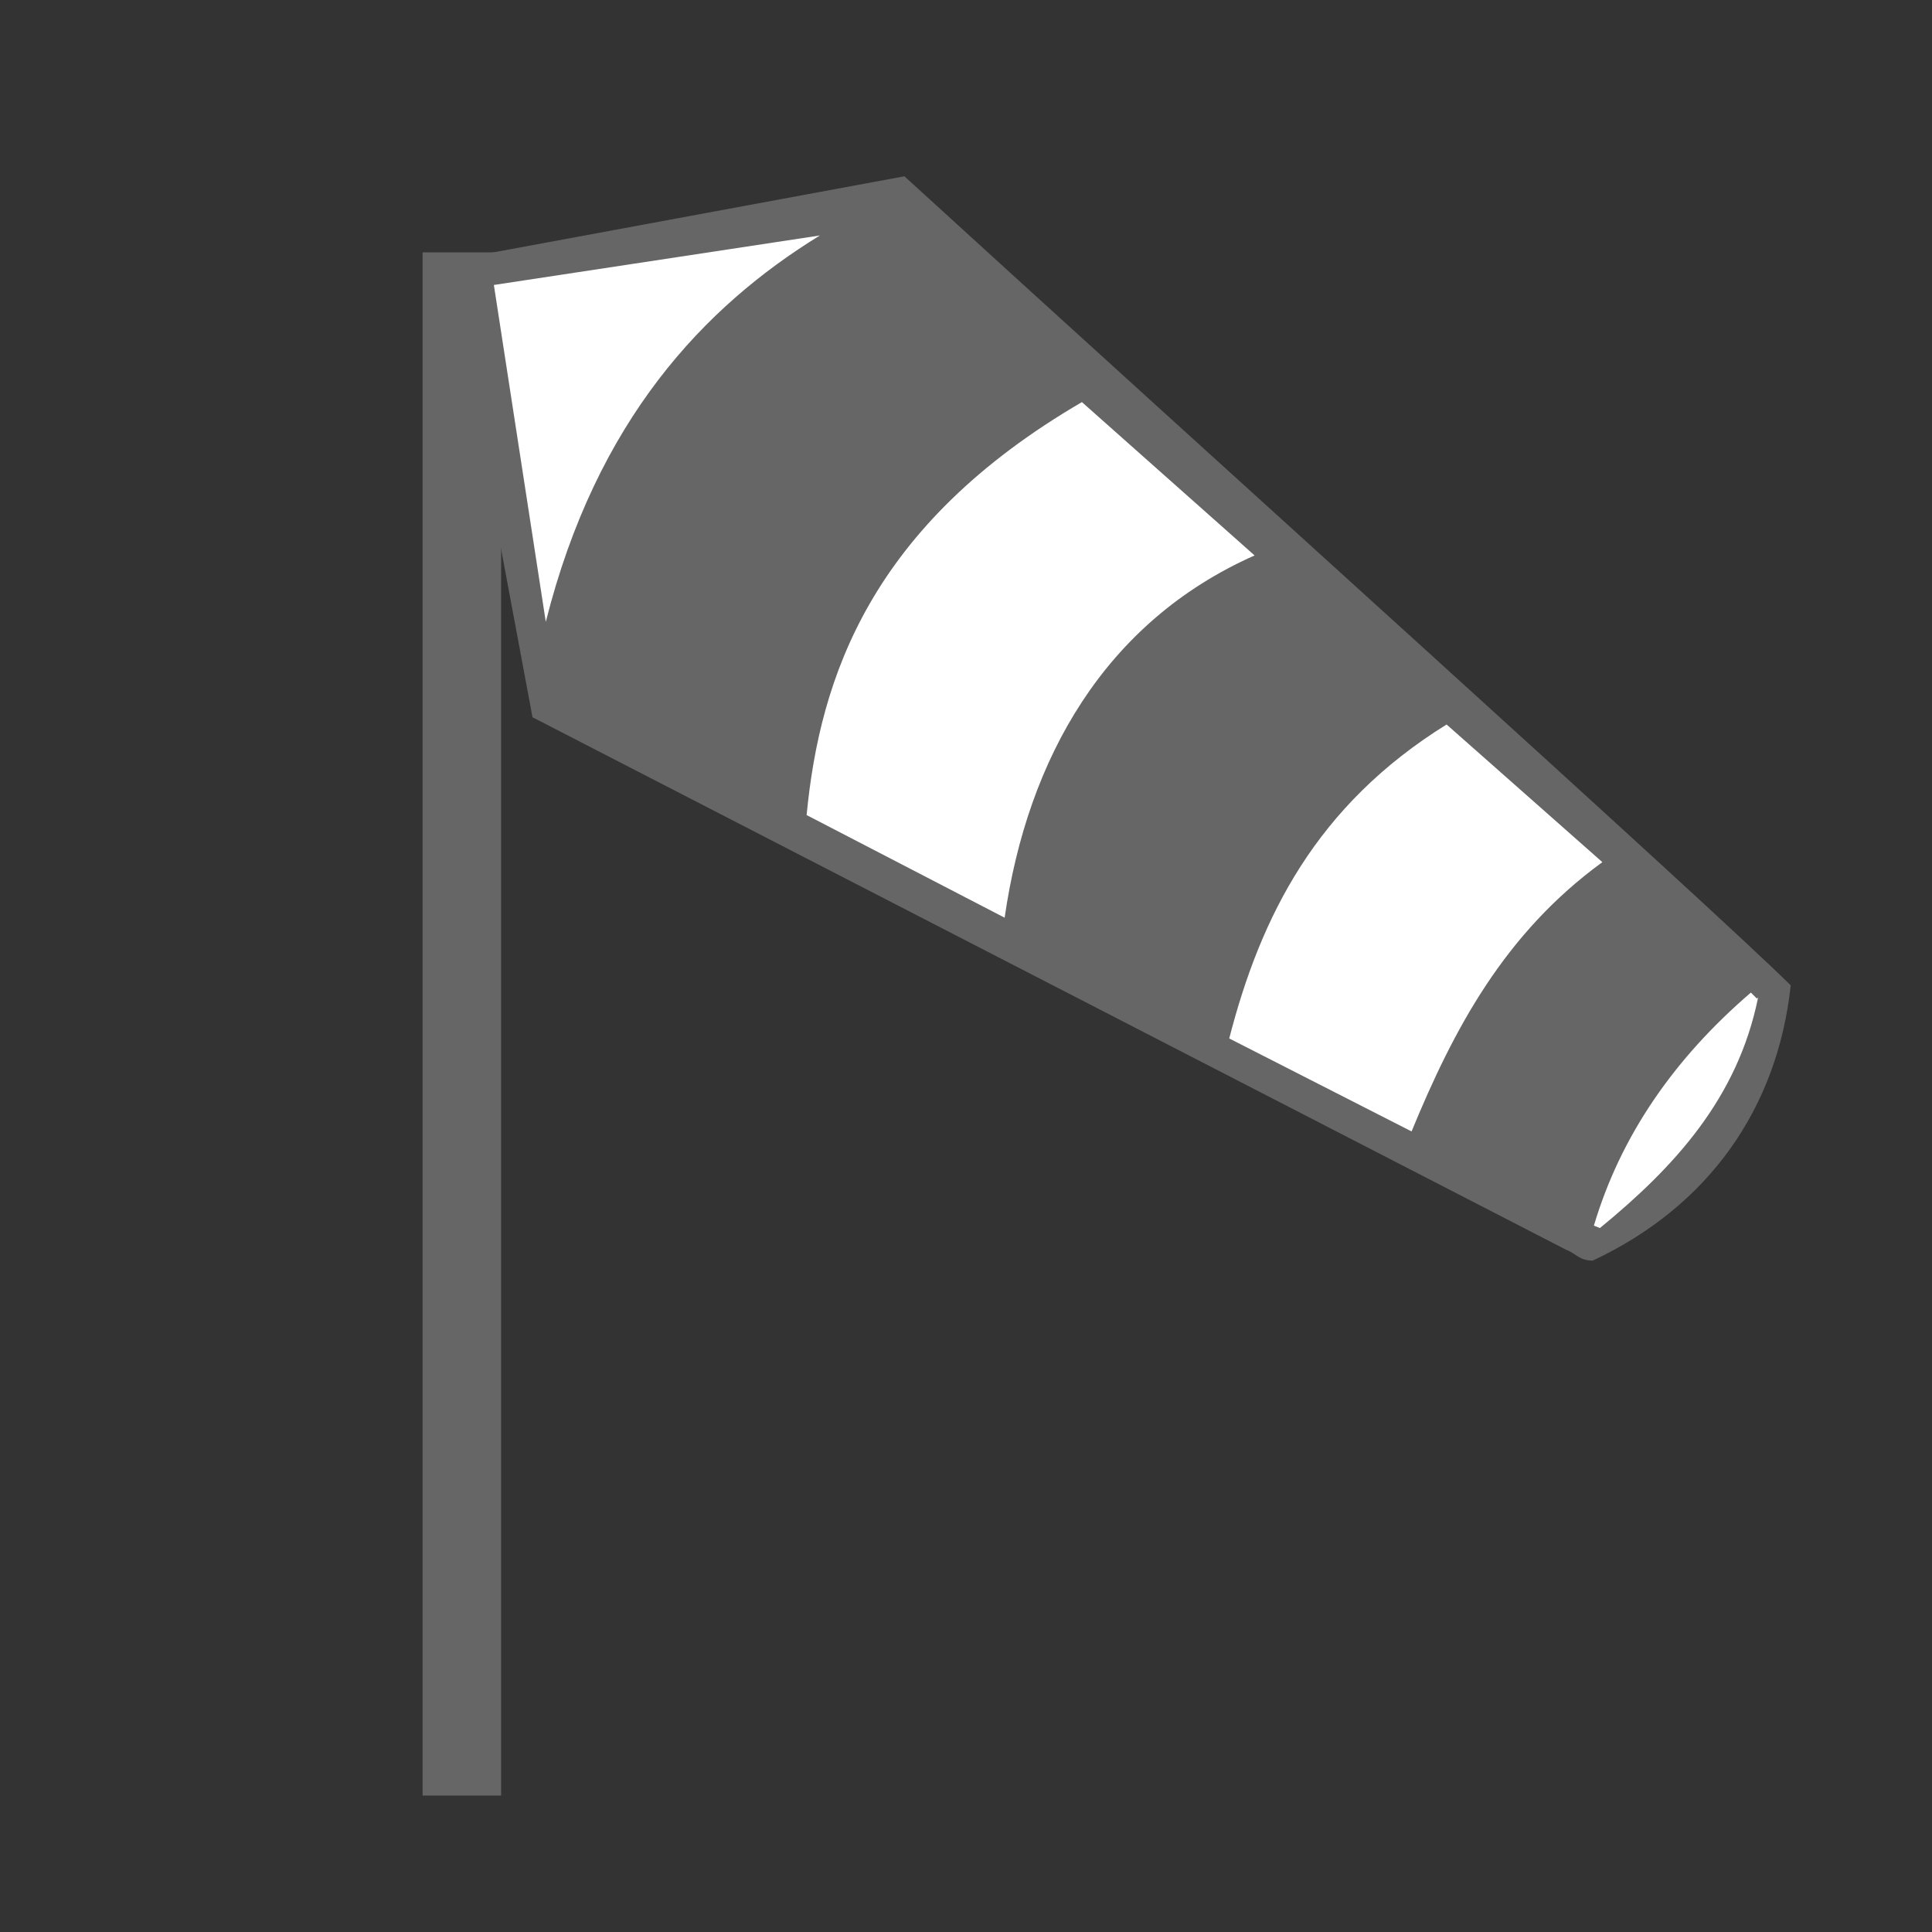
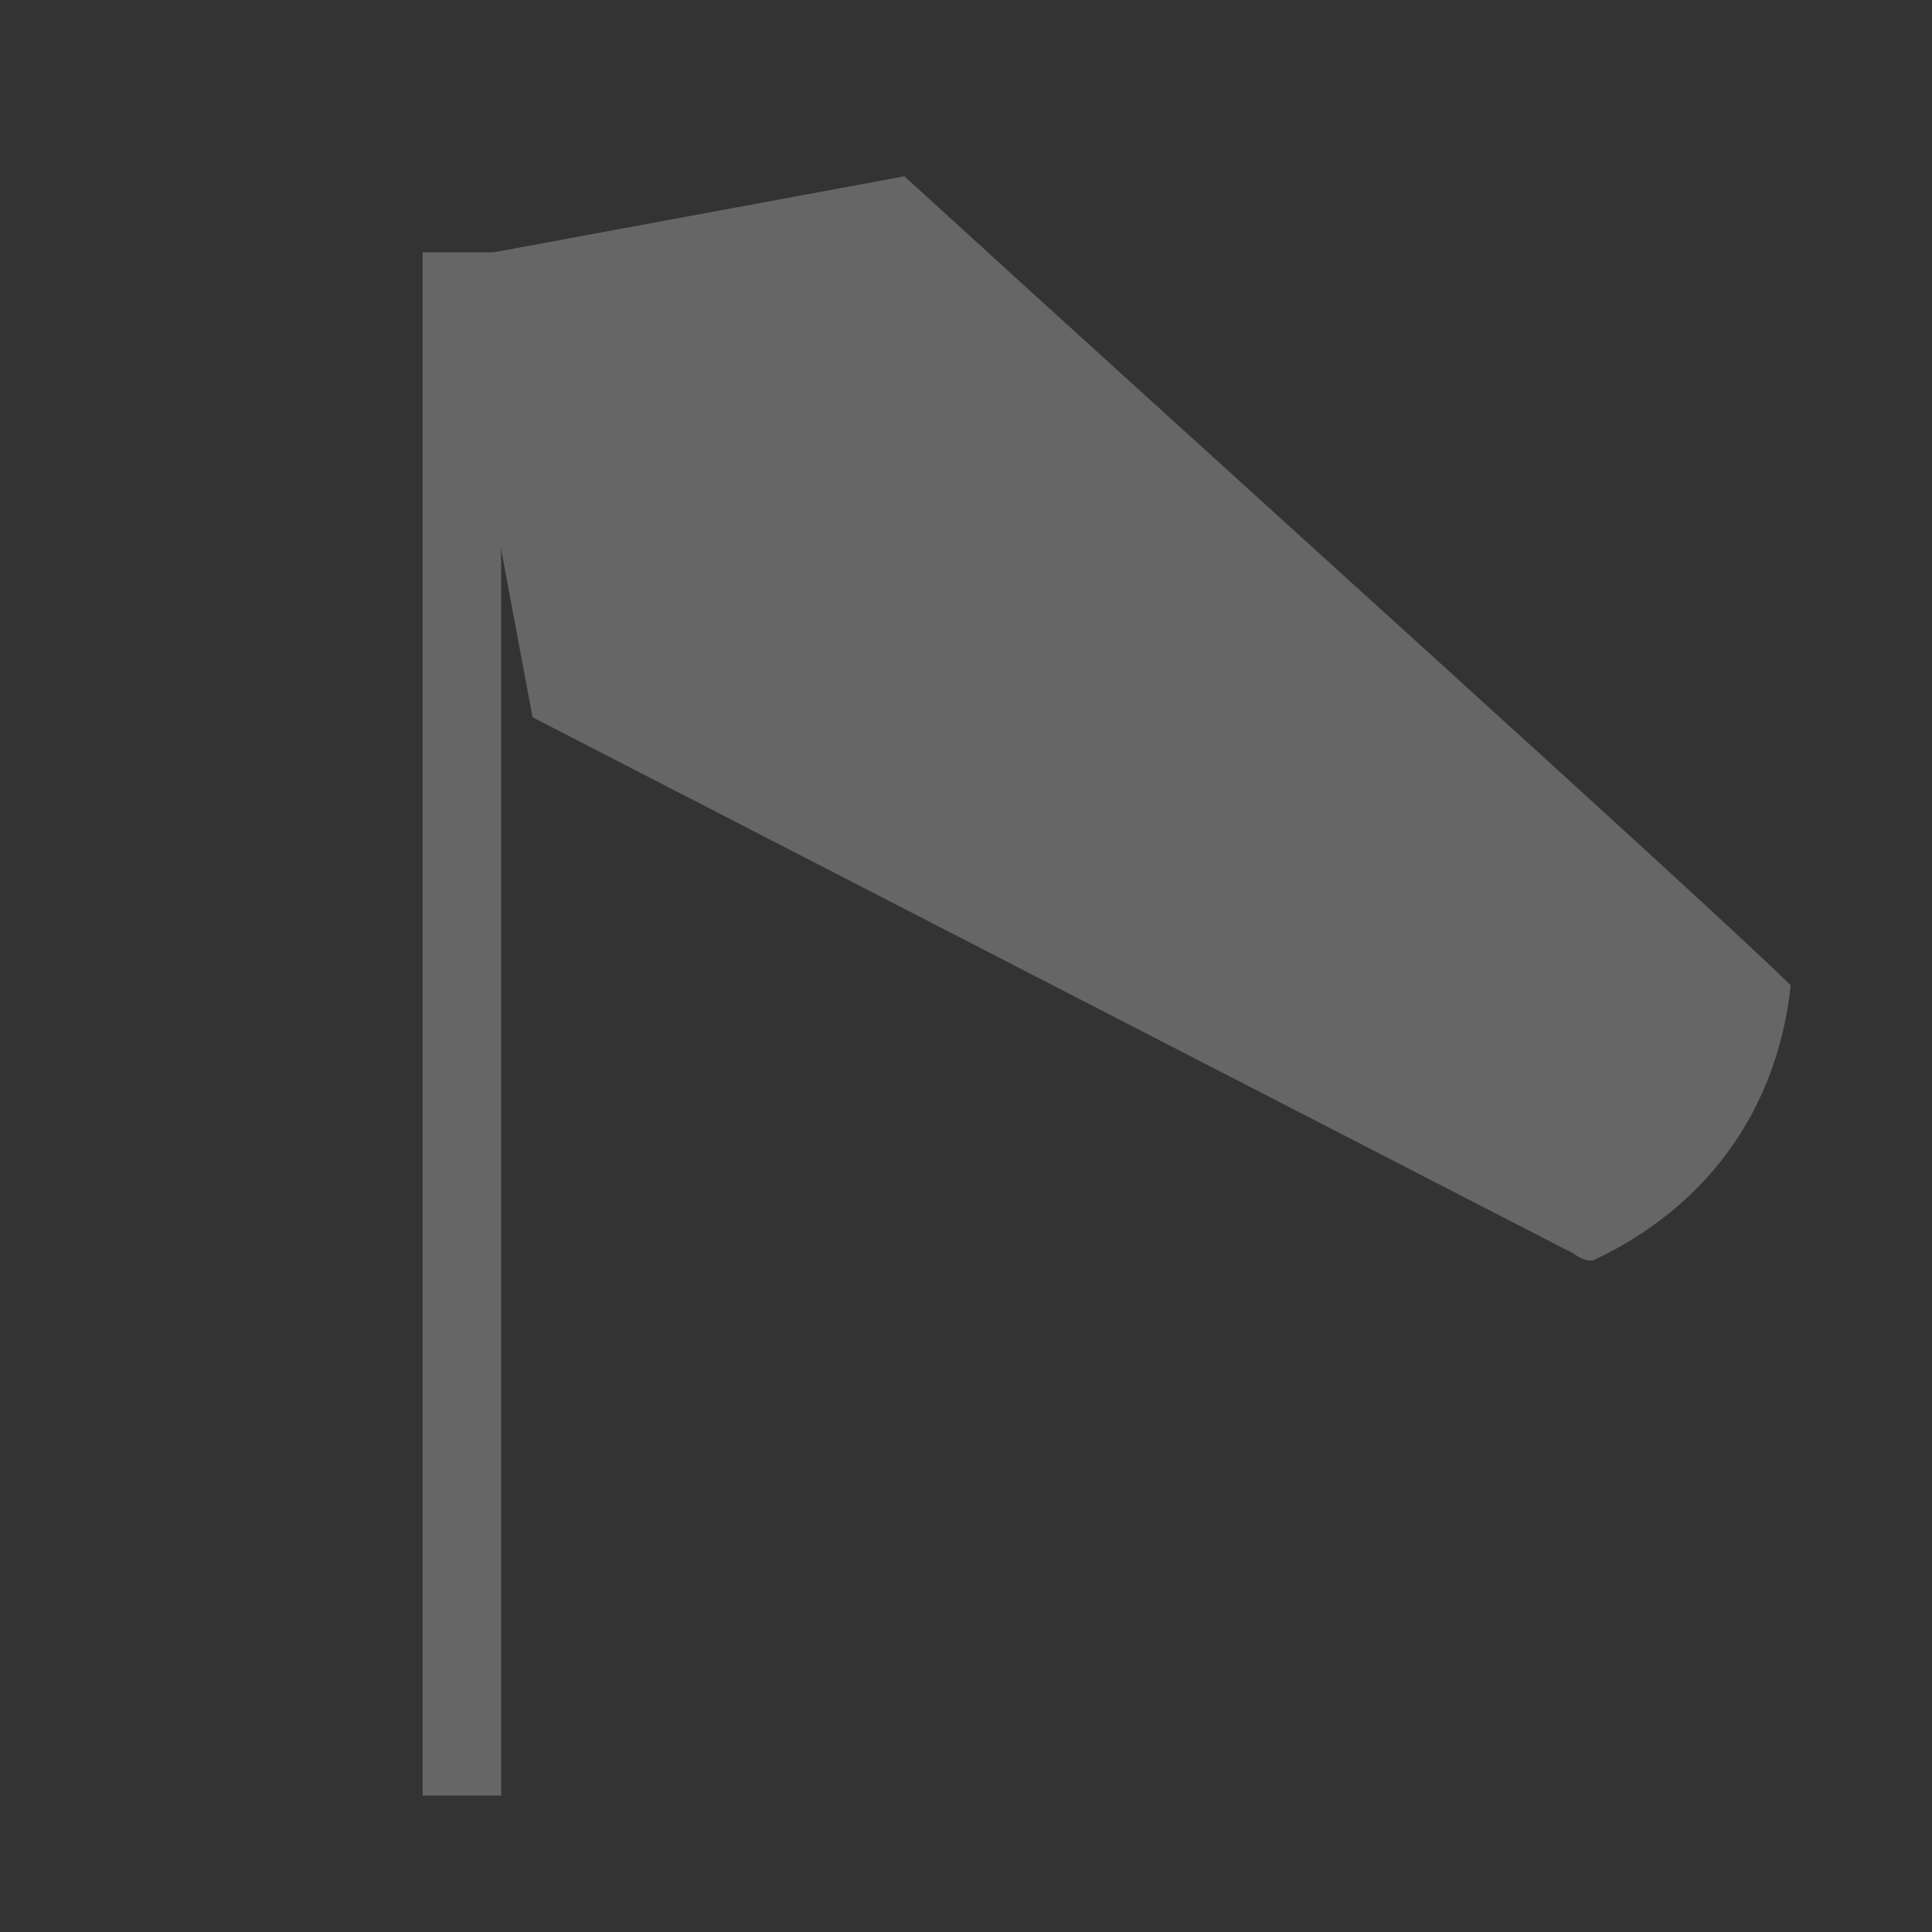
<svg xmlns="http://www.w3.org/2000/svg" id="Ebene_1" viewBox="0 0 16 16">
  <rect x="0" y="0" width="16" height="16" fill="#333333" stroke="none" />
  <style>.st0{fill:#666666;} .st1{fill:#FFFFFF;}</style>
  <path id="path3408" class="st0" d="M4.15 2.24v-.15H3.5v12.78h.65V2.97" />
  <path class="st0" d="M3.82 2.78l.59 3.16 8.56 4.41c.08.03.11.09.22.09.96-.45 1.53-1.26 1.64-2.28-.7-.69-4.89-4.46-7.34-6.7l-3.62.67-.05.65" />
-   <path class="st1" d="M6.79 1.95c-.96.59-1.85 1.53-2.27 3.2l-.43-2.79 2.7-.41zm2.17 1.38l1.43 1.27c-1.24.55-1.88 1.68-2.07 3l-1.64-.85c.11-1.14.53-2.4 2.28-3.42zM11.98 6l1.29 1.14c-.81.59-1.23 1.38-1.58 2.23l-1.51-.77c.26-1.01.72-1.93 1.8-2.6zm2.52 2.22l.05.05.01-.01c-.17.84-.7 1.41-1.31 1.91l-.05-.02c.22-.74.66-1.38 1.3-1.93z" />
</svg>